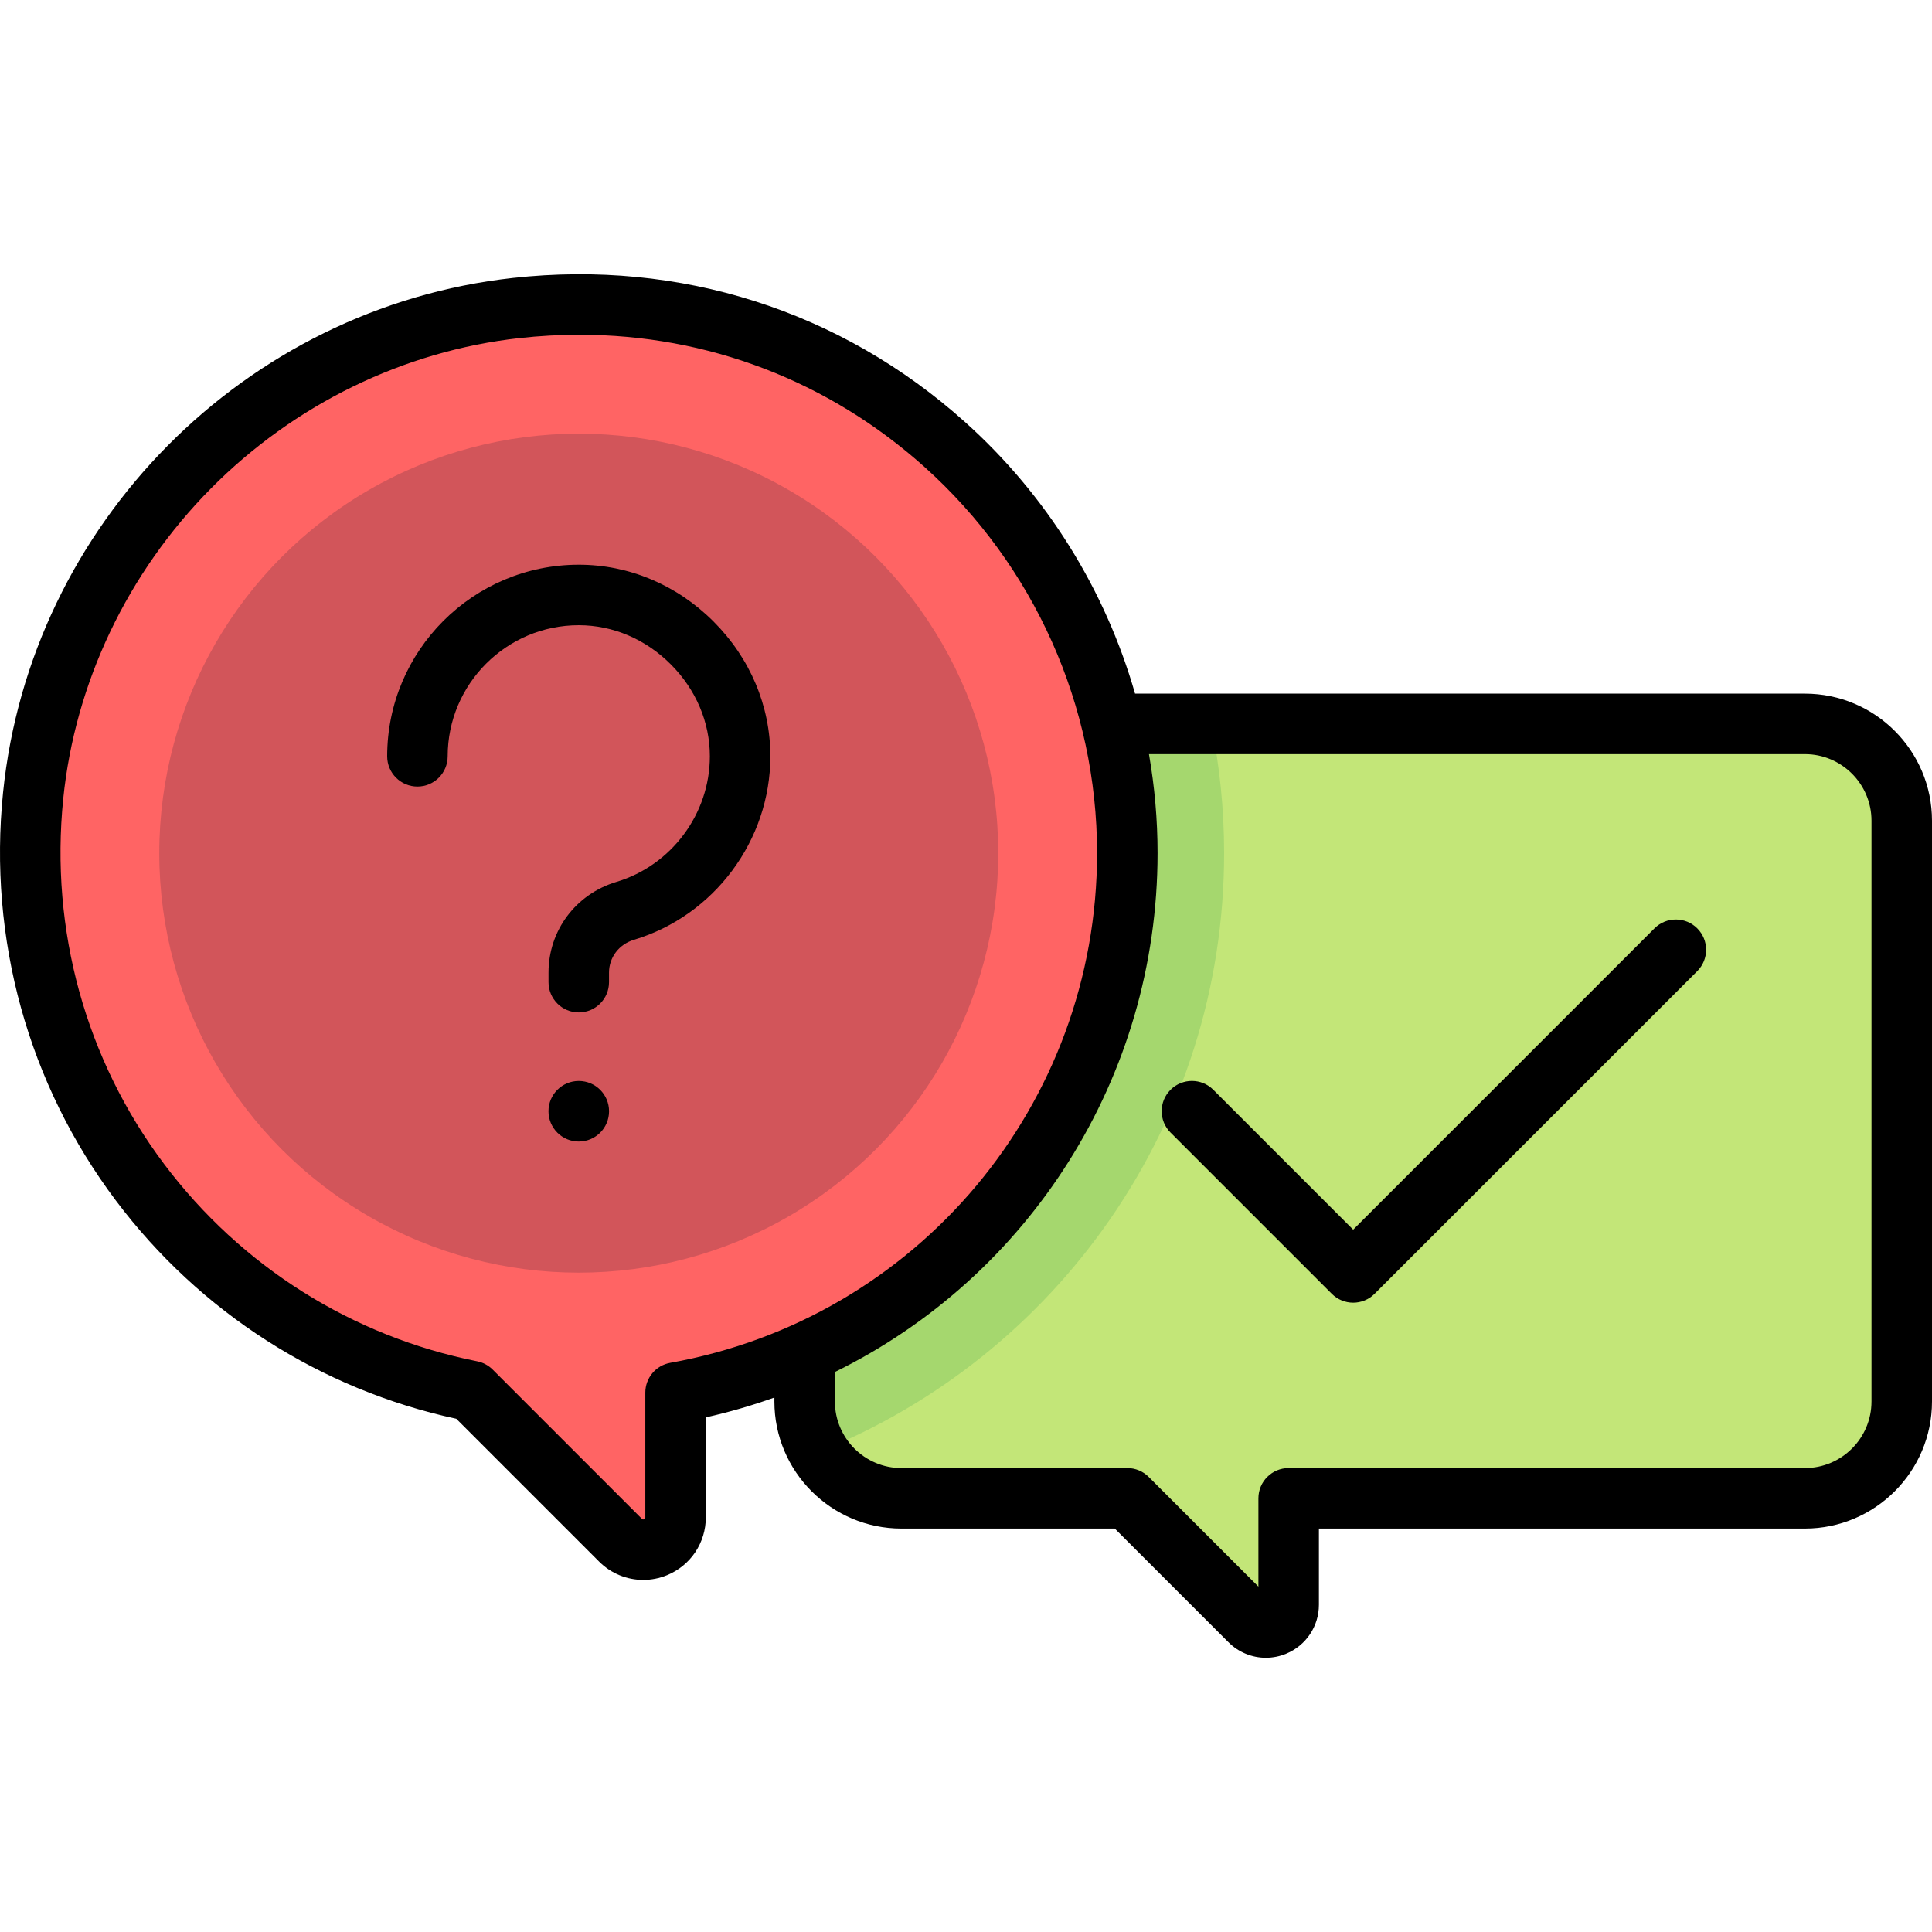
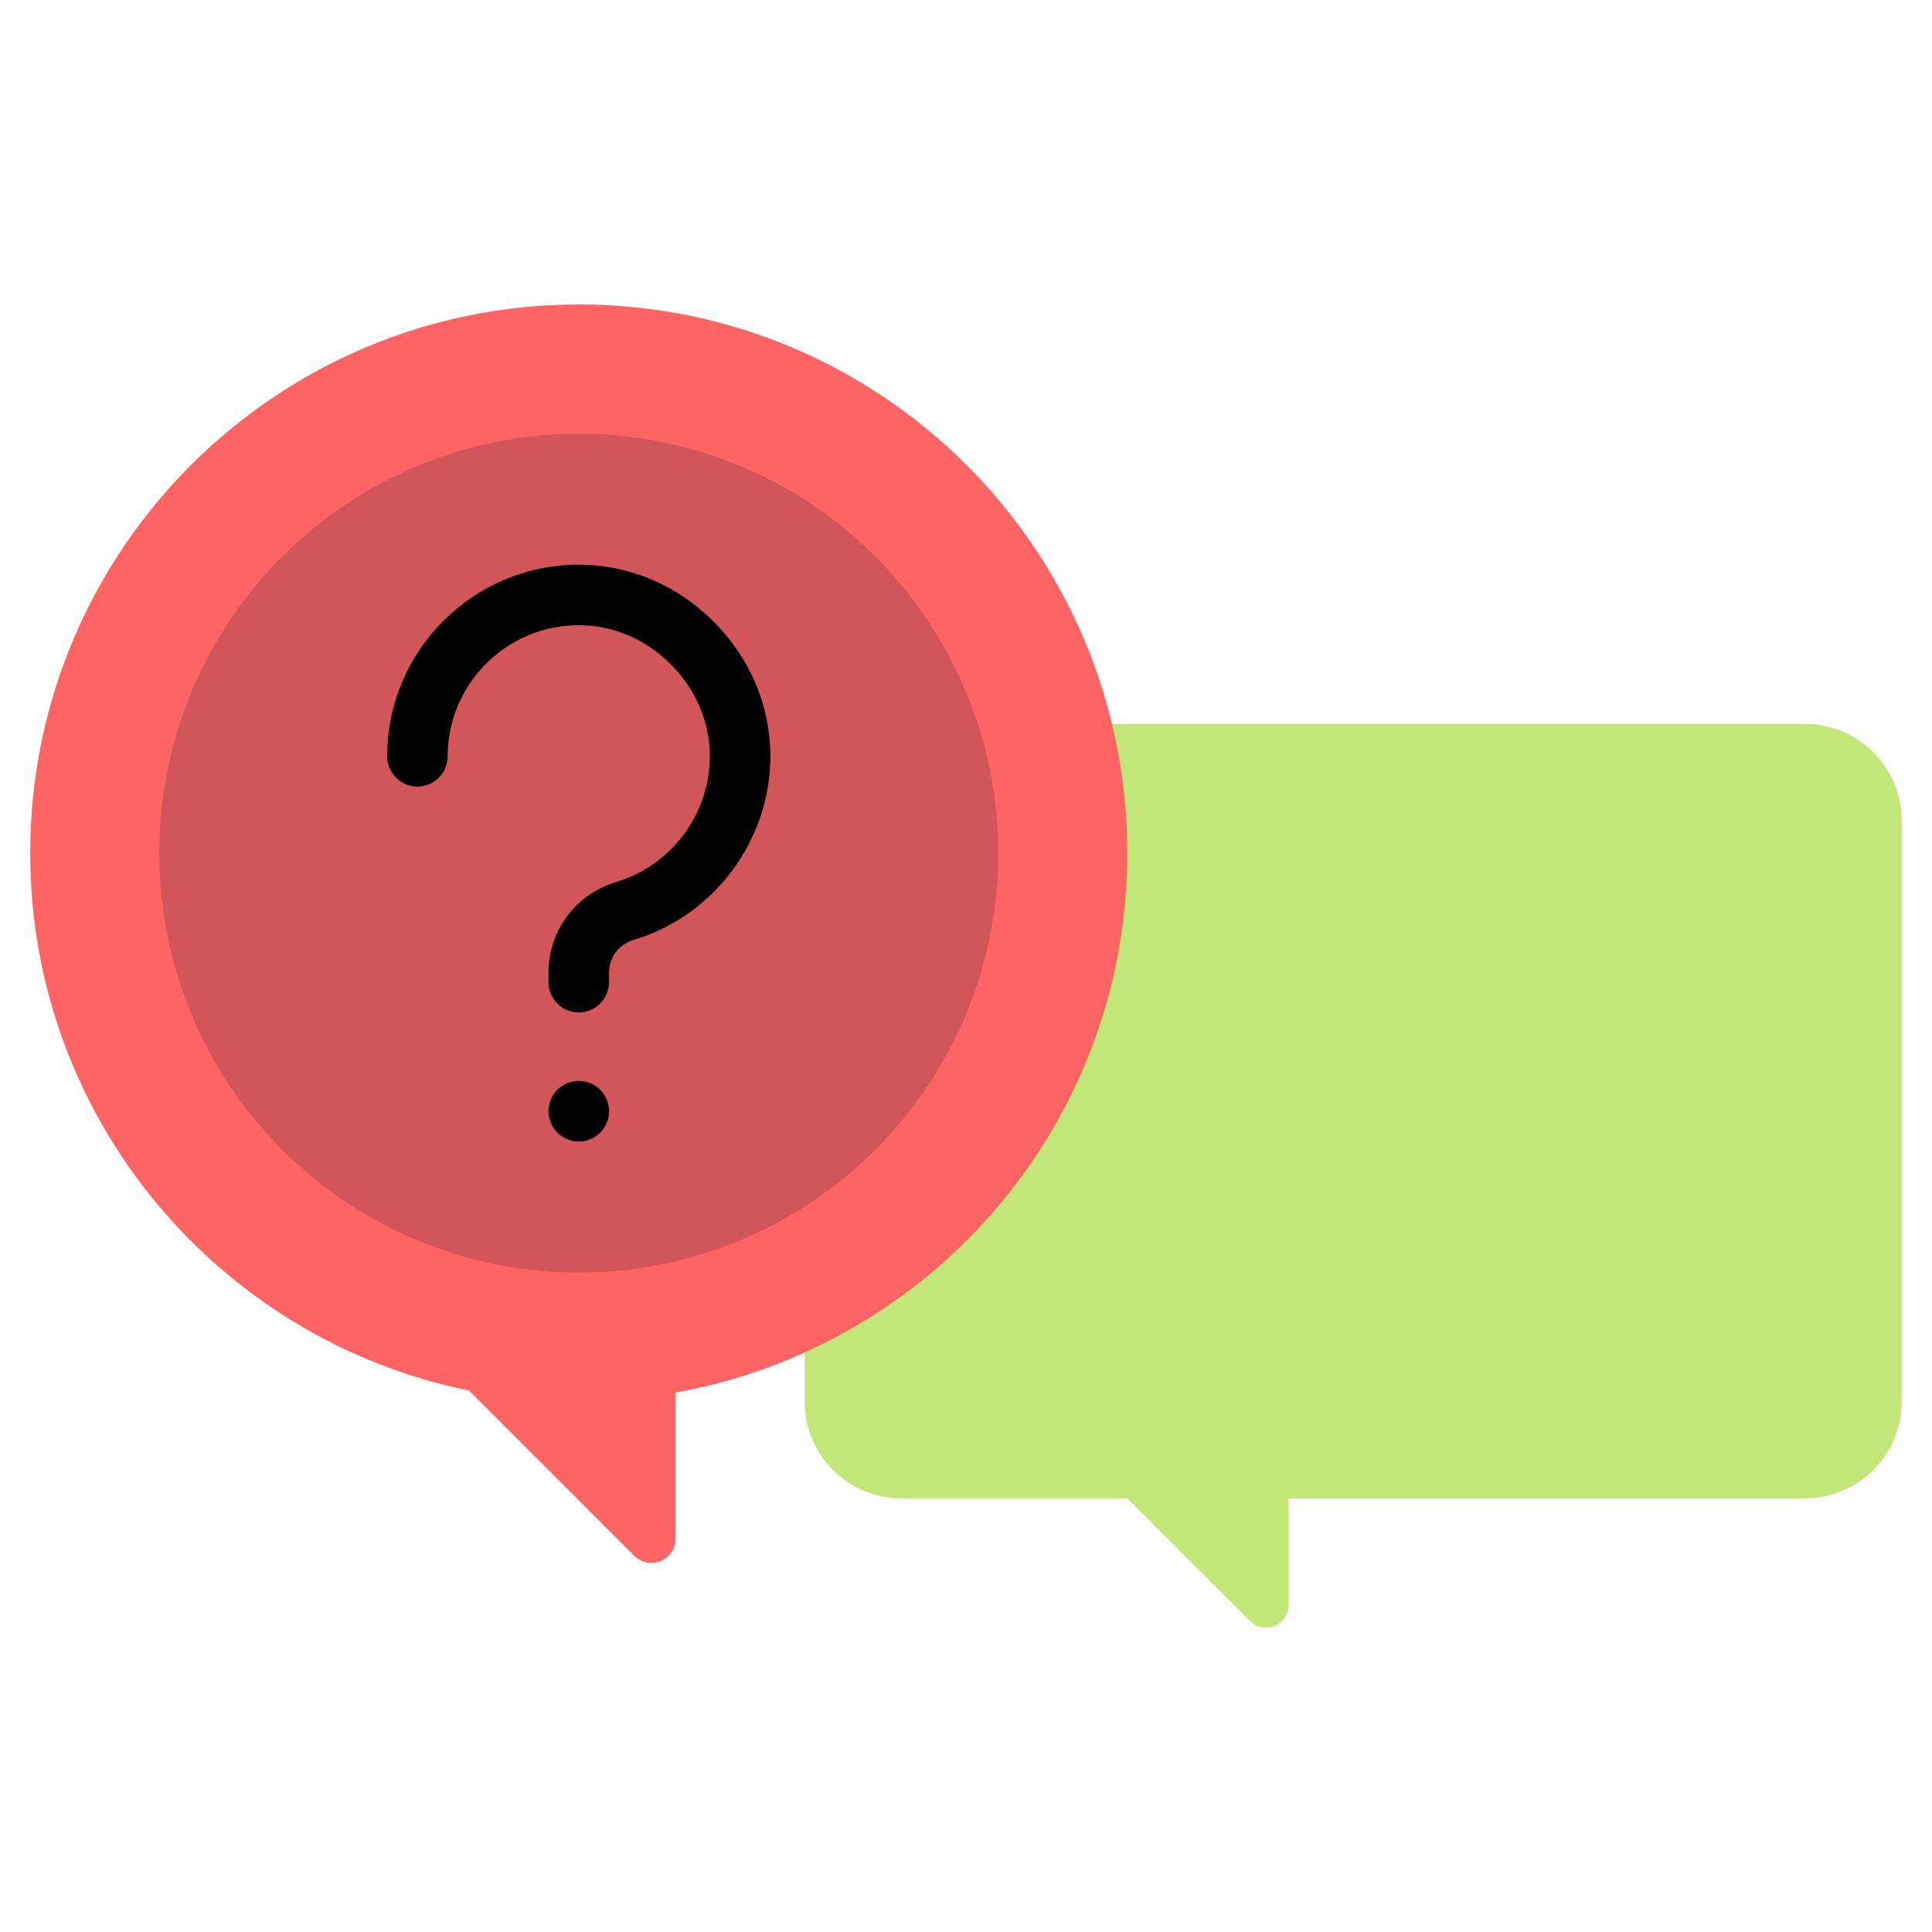
<svg xmlns="http://www.w3.org/2000/svg" version="1.1" id="Layer_1" x="0px" y="0px" viewBox="0 0 512.001 512.001" style="enable-background:new 0 0 512.001 512.001;" xml:space="preserve">
  <path style="fill:#C3E678;" d="M238.892,191.856h239.437c14.168,0,25.654,11.485,25.654,25.654v153.924  c0,14.168-11.485,25.654-25.654,25.654H341.508v28.204c0,5.37-6.493,8.06-10.289,4.262l-32.467-32.467h-59.859  c-14.168,0-25.654-11.485-25.654-25.654V217.509C213.238,203.342,224.724,191.856,238.892,191.856z" />
-   <path style="fill:#A5D76E;" d="M213.238,217.51v153.924c0,4.893,1.443,9.42,3.82,13.311  c62.891-25.271,107.347-86.717,107.347-158.644c0-11.729-1.192-23.179-3.441-34.245h-82.072  C224.724,191.856,213.238,203.342,213.238,217.51z" />
  <path style="fill:#FF6464;" d="M298.751,226.061c0-80.287-65.085-145.372-145.372-145.372S8.007,145.774,8.007,226.061  c0,70.326,49.942,128.979,116.292,142.452l43.785,43.785c4.04,4.04,10.949,1.179,10.949-4.535v-38.727  C247.063,356.902,298.751,297.58,298.751,226.061z" />
  <circle style="fill:#D2555A;" cx="153.378" cy="226.097" r="111.167" />
-   <path d="M478.329,183.82H300.803c-7.9-27.511-23.412-52.593-45.133-72.042c-32.921-29.481-75.446-43.016-119.749-38.119  C64.871,81.518,8.048,138.871,0.809,210.032c-3.953,38.846,6.67,77.251,29.909,108.14c22.271,29.6,54.229,50.063,90.203,57.816  l37.845,37.844c3.177,3.178,7.395,4.861,11.698,4.86c2.138,0,4.296-0.416,6.358-1.27c6.214-2.574,10.227-8.582,10.227-15.307V375.62  c6.223-1.391,12.285-3.155,18.172-5.257v1.05c0,18.566,15.105,33.671,33.671,33.671h56.539l30.119,30.119  c2.694,2.694,6.269,4.121,9.916,4.121c1.812,0,3.641-0.353,5.389-1.076c5.267-2.182,8.67-7.275,8.67-12.976v-20.188H478.33  c18.566,0,33.671-15.105,33.671-33.671V217.489C512,198.924,496.895,183.82,478.329,183.82z M177.625,361.164  c-3.825,0.682-6.609,4.007-6.609,7.892v33.06c0,0.191,0,0.357-0.33,0.494c-0.33,0.135-0.446,0.019-0.583-0.115l-39.539-39.539  c-1.121-1.121-2.55-1.886-4.106-2.194c-33.084-6.575-62.535-25.124-82.928-52.229c-20.805-27.654-30.313-62.059-26.771-96.878  c3.121-30.685,17.014-59.873,39.119-82.19c22.109-22.32,51.16-36.479,81.805-39.868c5.332-0.59,10.628-0.882,15.885-0.882  c33.893,0,65.884,12.154,91.405,35.007c29.082,26.042,45.761,63.35,45.761,102.359C290.735,292.663,243.166,349.473,177.625,361.164  z M495.966,371.414c0,9.725-7.912,17.637-17.637,17.637H341.508c-4.427,0-8.017,3.589-8.017,8.017v23.403l-29.071-29.071  c-1.503-1.504-3.542-2.348-5.668-2.348h-59.859c-9.725,0-17.637-7.912-17.637-17.637v-7.818  c51.32-25.224,85.513-77.856,85.513-137.515c0-8.852-0.781-17.622-2.28-26.228h173.841c9.725,0,17.637,7.912,17.637,17.637V371.414z  " />
-   <path d="M438.455,246.027l-79.845,79.845l-37.069-37.069c-3.131-3.131-8.207-3.131-11.337,0c-3.131,3.131-3.131,8.207,0,11.337  l42.737,42.737c1.565,1.565,3.617,2.348,5.668,2.348c2.051,0,4.104-0.782,5.668-2.348l85.513-85.513  c3.131-3.131,3.131-8.207,0-11.337C446.662,242.896,441.586,242.896,438.455,246.027z" />
  <path d="M153.385,286.464c-0.003,0-0.007,0-0.011,0c-4.427,0-8.022,3.595-8.022,8.022c0,0.001,0,0.003,0,0.005  c0,0.002,0,0.003,0,0.005c0,4.427,3.595,8.022,8.022,8.022c0.003,0,0.007,0,0.011,0c4.427,0,8.022-3.595,8.022-8.022  c0-0.001,0-0.003,0-0.005c0-0.002,0-0.003,0-0.005C161.407,290.059,157.812,286.464,153.385,286.464z" />
  <path d="M153.375,149.654c-27.994,0.002-50.769,22.78-50.769,50.773c0,4.427,3.589,8.017,8.017,8.017  c4.427,0,8.017-3.589,8.017-8.017c0-19.154,15.583-34.739,34.736-34.74c9.039,0,17.697,3.679,24.38,10.362  s10.363,15.342,10.363,24.381c-0.001,15.227-10.176,28.911-24.742,33.278c-10.776,3.231-18.014,12.886-18.014,24.024v2.554  c0,4.427,3.589,8.017,8.017,8.017c4.427,0,8.017-3.589,8.017-8.017v-2.554c0-4.002,2.647-7.485,6.587-8.666  c21.295-6.386,36.169-26.385,36.17-48.636c0.001-13.322-5.347-26.008-15.059-35.719  C179.382,155.001,166.697,149.653,153.375,149.654z" />
  <g>
</g>
  <g>
</g>
  <g>
</g>
  <g>
</g>
  <g>
</g>
  <g>
</g>
  <g>
</g>
  <g>
</g>
  <g>
</g>
  <g>
</g>
  <g>
</g>
  <g>
</g>
  <g>
</g>
  <g>
</g>
  <g>
</g>
</svg>